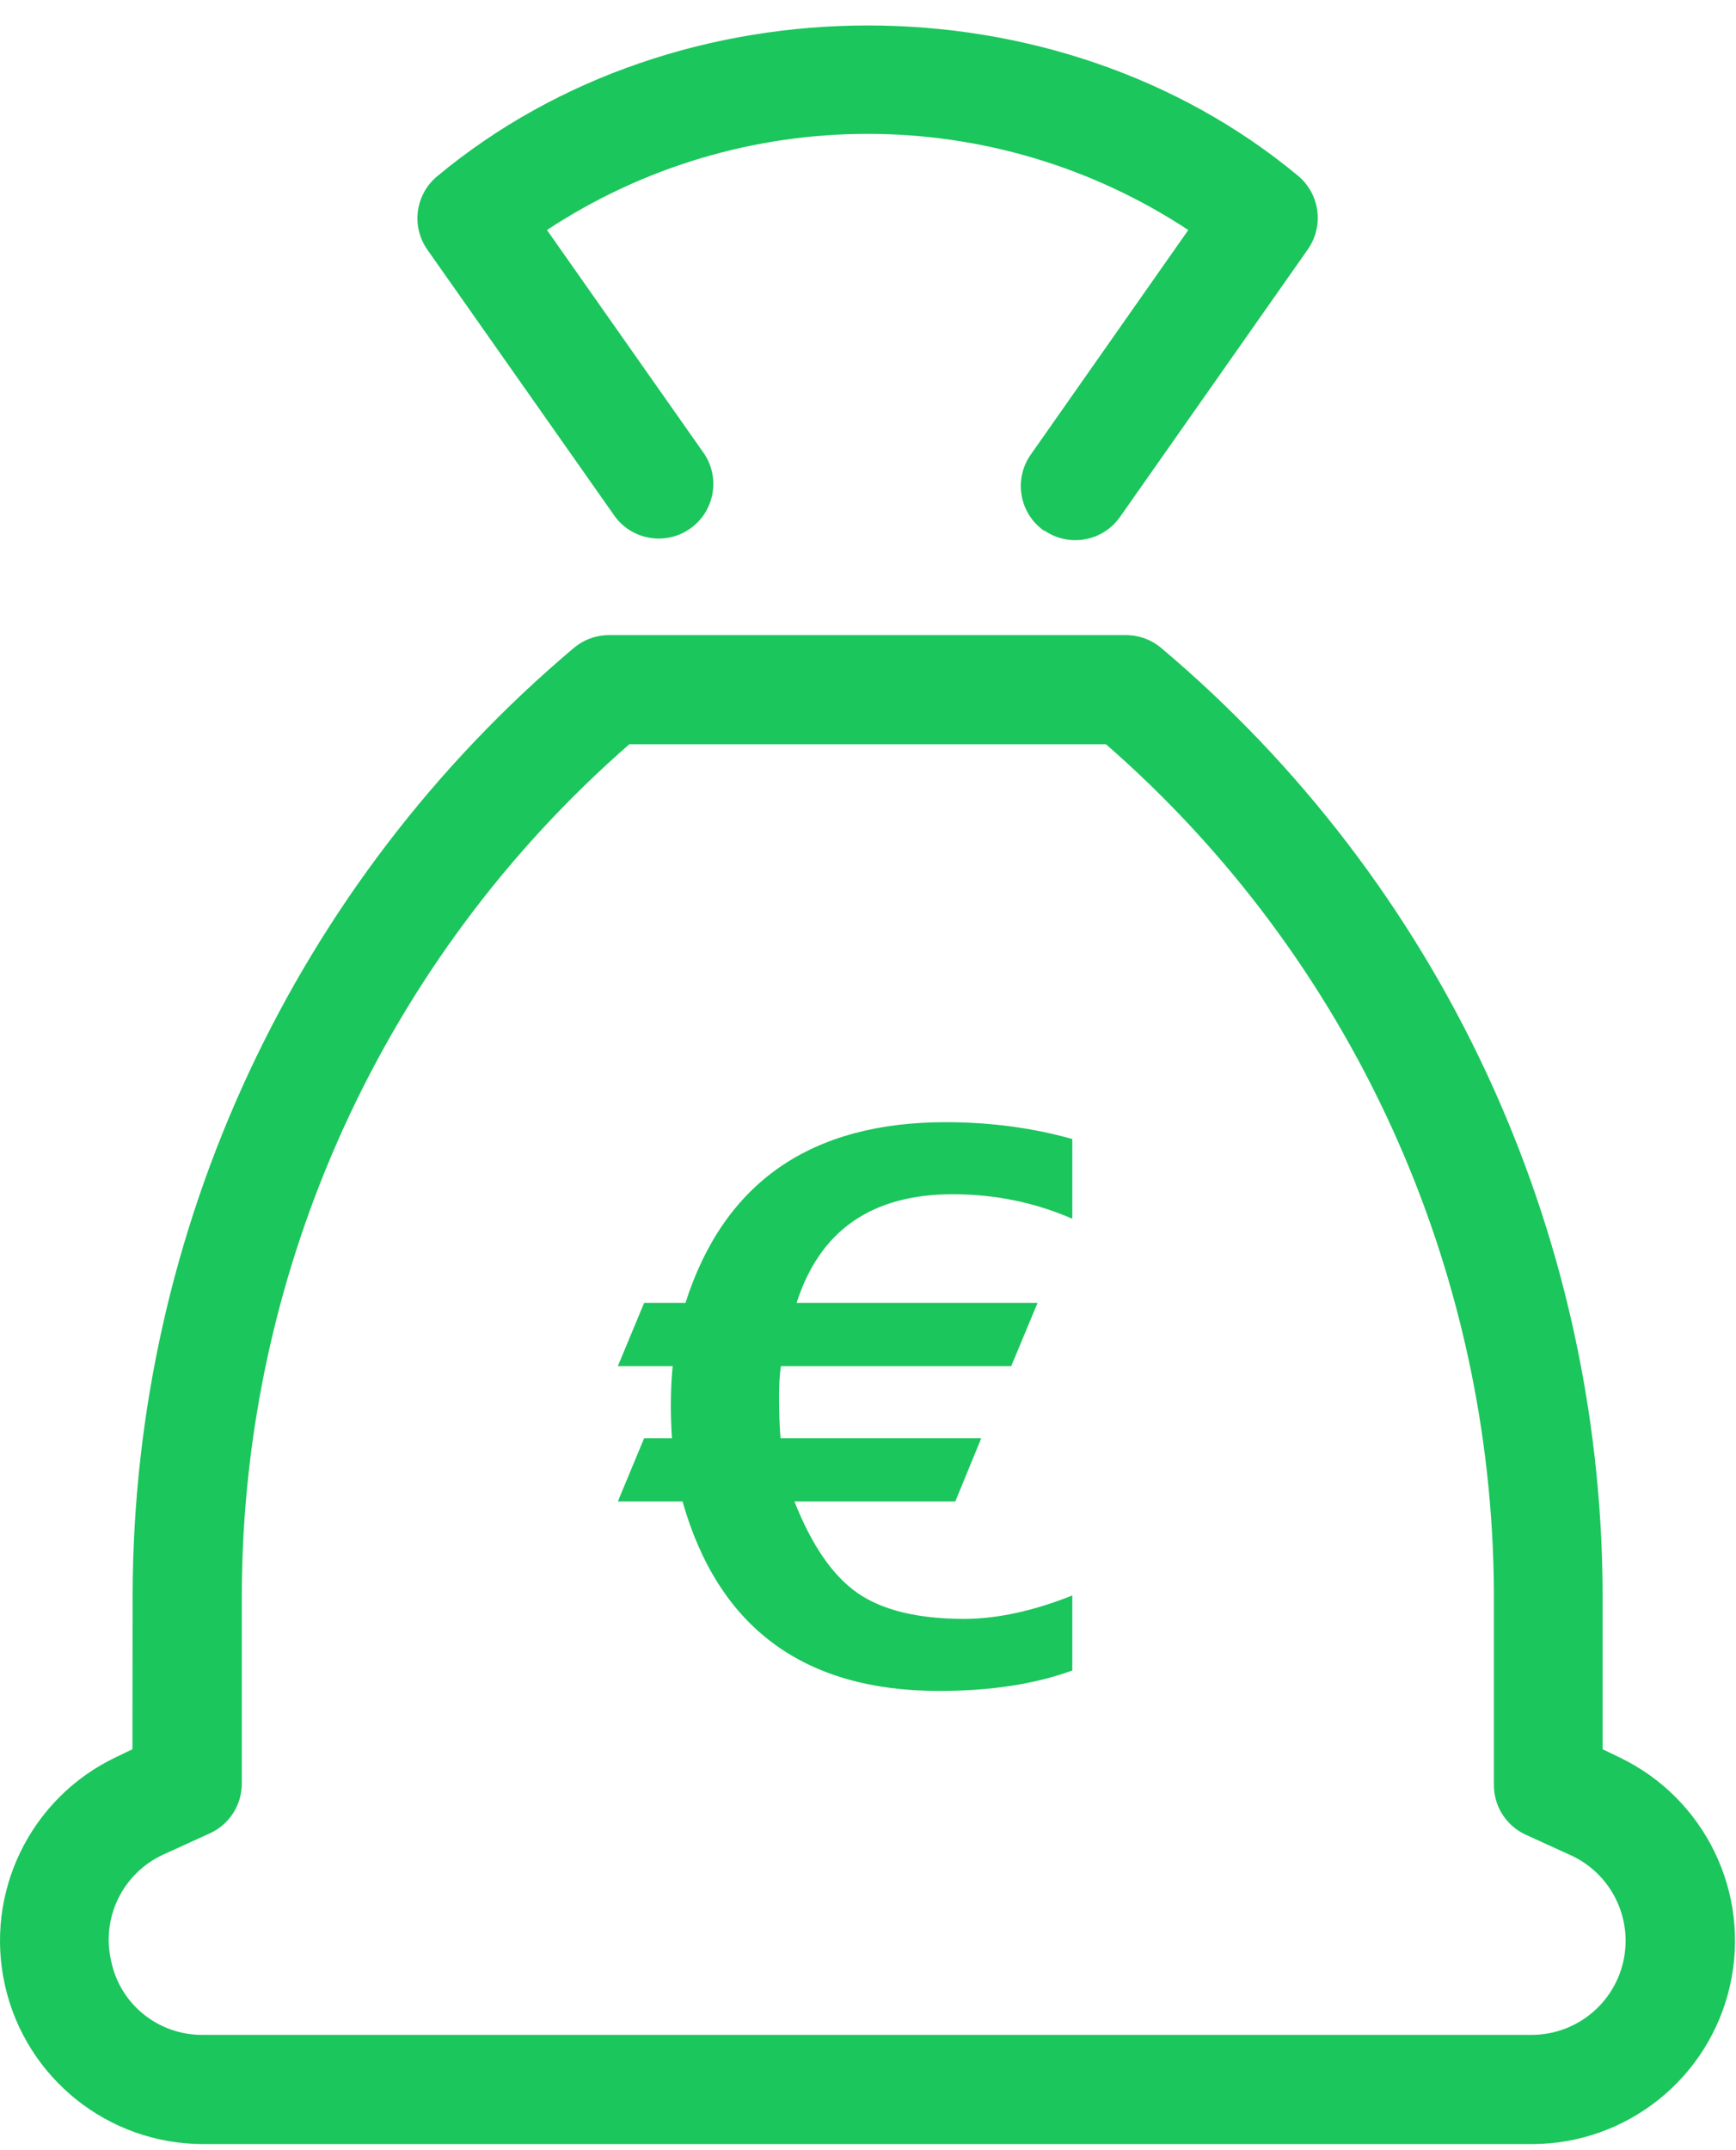
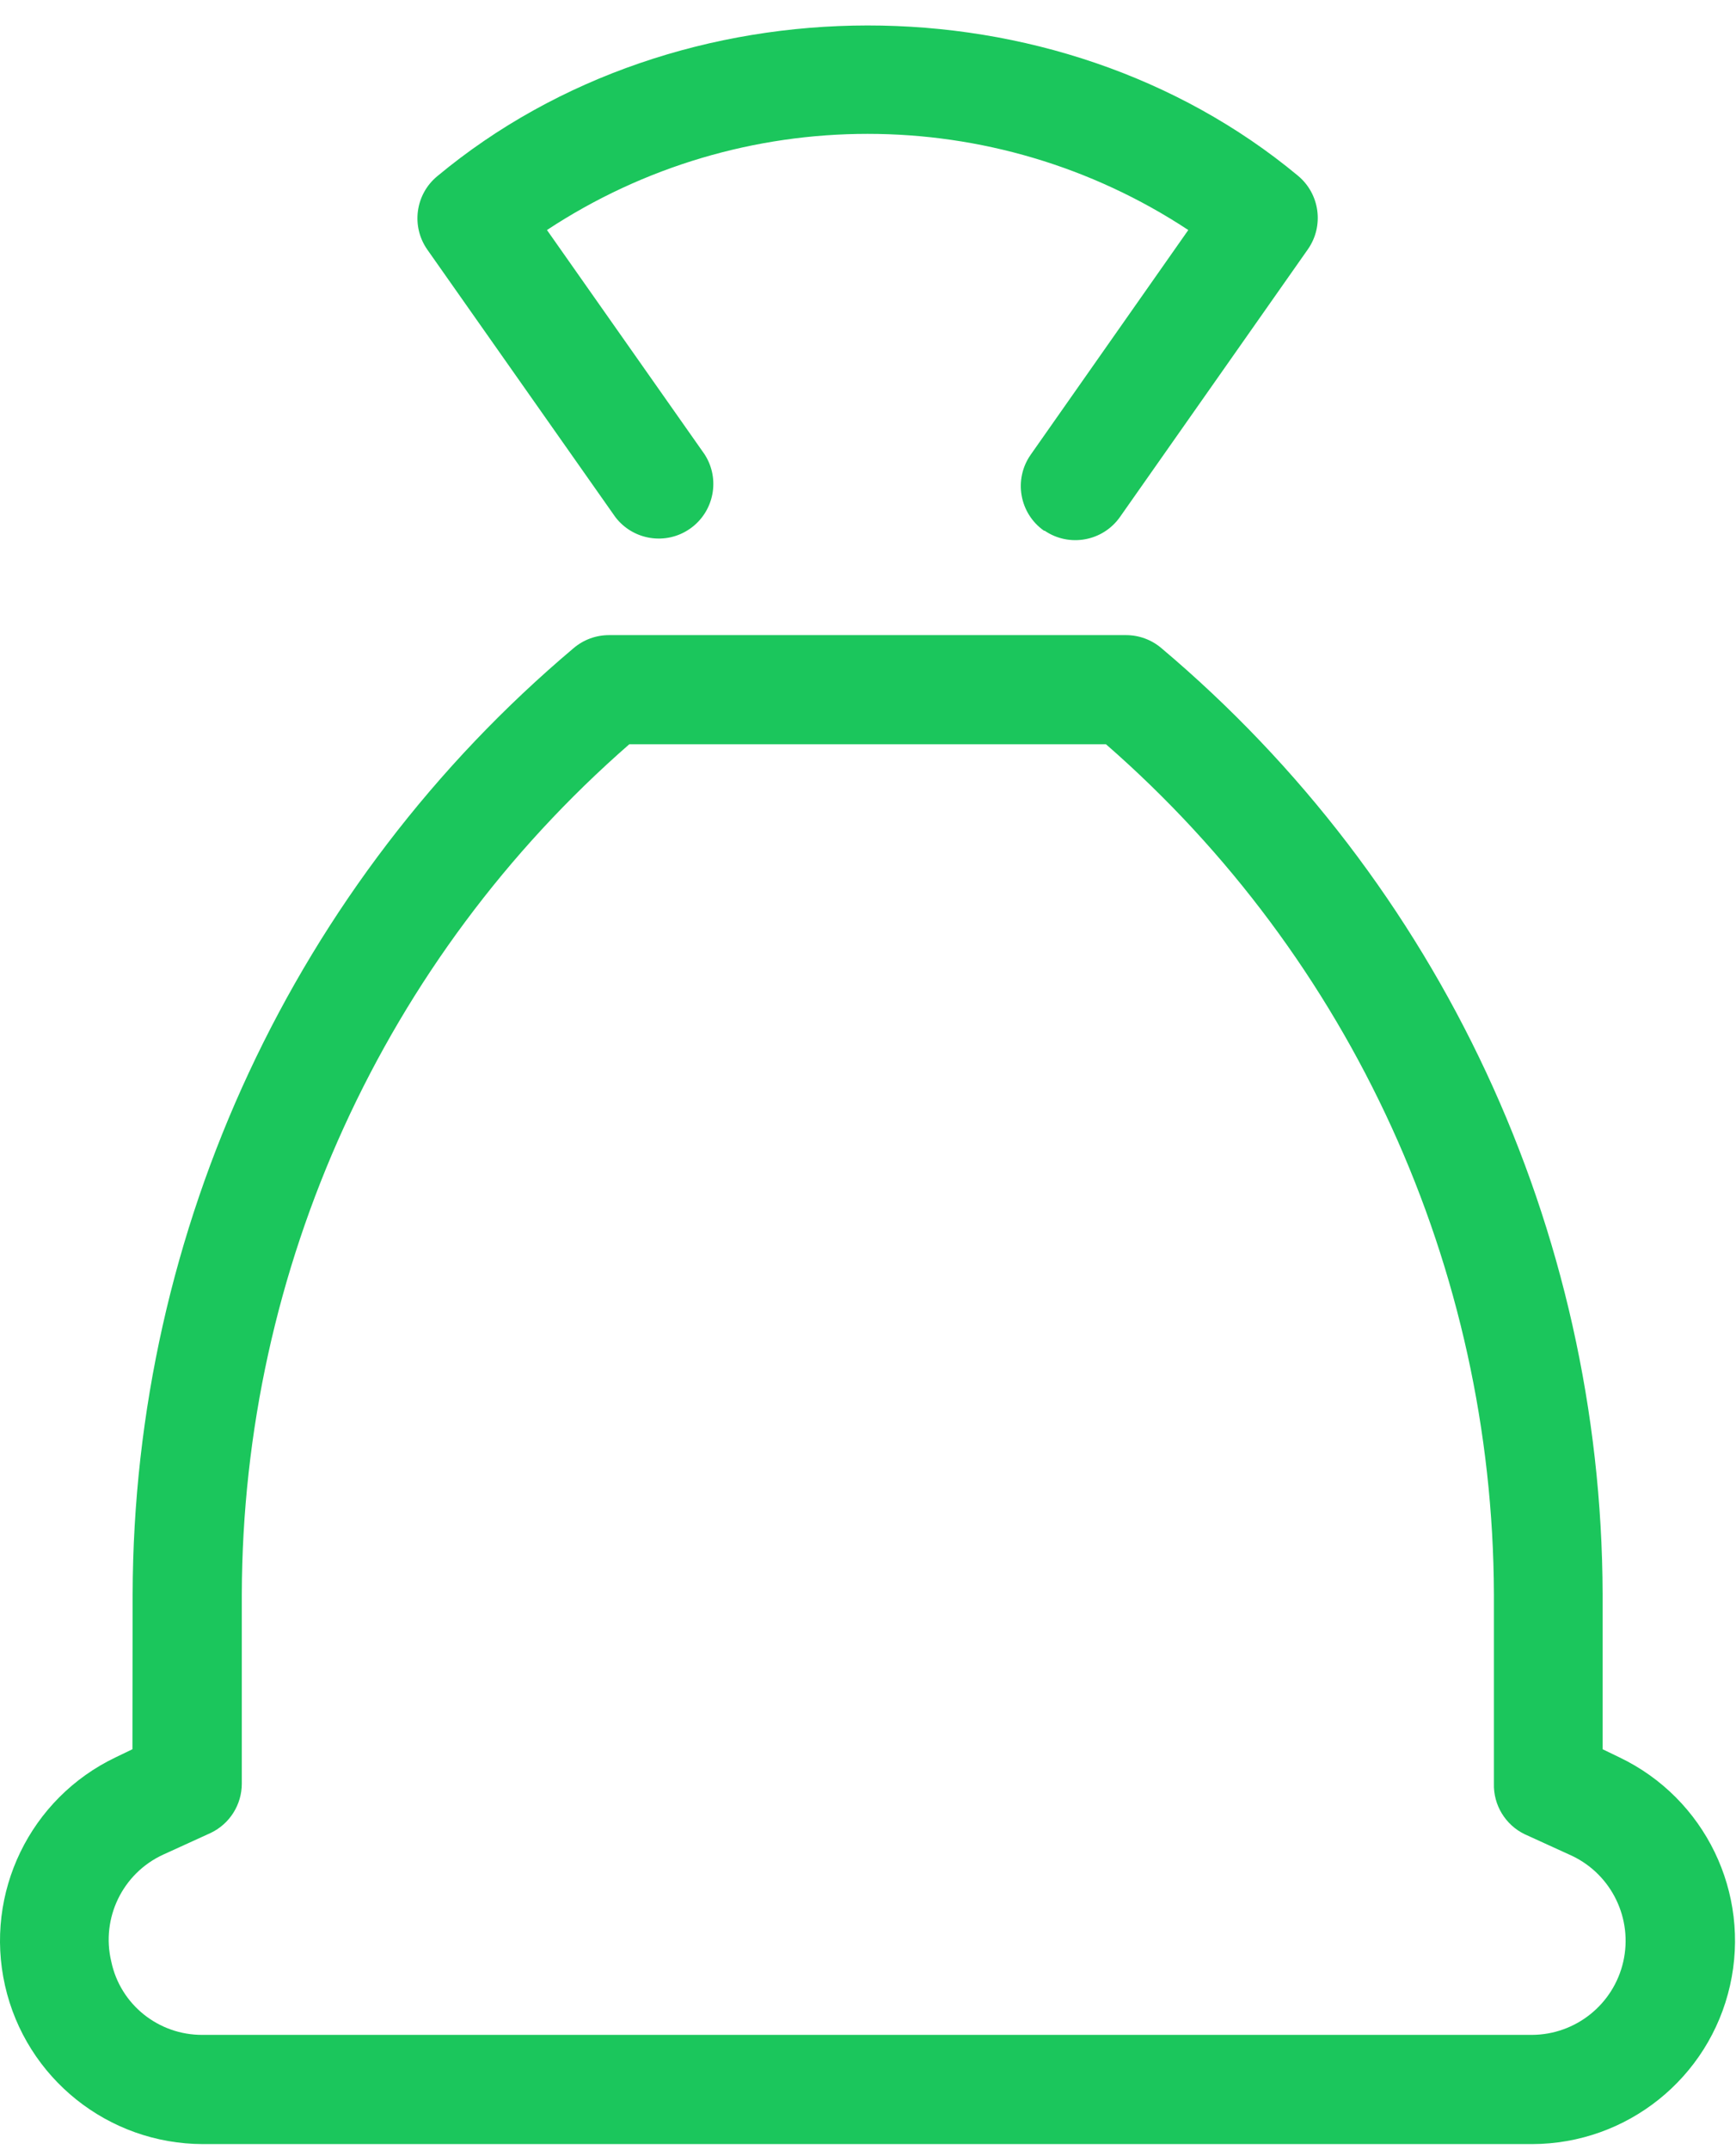
<svg xmlns="http://www.w3.org/2000/svg" width="42px" height="52px" viewBox="0 0 42 52" version="1.1">
  <desc>Created with Sketch.</desc>
  <defs />
  <g id="Design" stroke="none" stroke-width="1" fill="none" fill-rule="evenodd">
    <g id="02-Desktop-Medium" transform="translate(-130, -619)" fill="#1BC65C">
      <g id="money" transform="translate(130, 609)">
        <g id="iconmoney" transform="translate(0, 10)">
-           <path d="M14.948,36.312 L15.584,34.782 L16.257,34.782 C16.239,34.51 16.23,34.248 16.23,33.994 C16.23,33.652 16.245,33.334 16.274,33.039 L14.948,33.039 L15.584,31.509 L16.584,31.509 C17.516,28.596 19.615,27.139 22.882,27.139 C23.955,27.139 24.976,27.275 25.943,27.546 L25.943,29.474 C25.034,29.079 24.07,28.882 23.05,28.882 C21.092,28.882 19.833,29.757 19.273,31.509 L25.102,31.509 L24.465,33.039 L18.893,33.039 C18.863,33.228 18.848,33.481 18.848,33.8 C18.848,34.165 18.86,34.493 18.884,34.782 L23.74,34.782 L23.112,36.312 L19.22,36.312 C19.639,37.373 20.149,38.112 20.75,38.528 C21.352,38.944 22.21,39.151 23.324,39.151 C24.12,39.151 24.993,38.963 25.943,38.585 L25.943,40.399 C25.04,40.729 23.967,40.894 22.723,40.894 C19.45,40.894 17.38,39.367 16.513,36.312 L14.948,36.312 Z" id="€" />
          <path d="M25.274,12.835 C25.87,13.24 26.681,13.092 27.096,12.503 L31.643,6.028 C32.038,5.462 31.932,4.688 31.4,4.248 C25.559,-0.6 16.412,-0.595 10.576,4.264 C10.047,4.703 9.944,5.475 10.339,6.038 L14.886,12.503 C15.315,13.068 16.115,13.193 16.696,12.785 C17.277,12.377 17.432,11.583 17.046,10.987 L13.233,5.563 C17.94,2.462 24.042,2.462 28.749,5.563 L24.936,10.997 C24.518,11.594 24.662,12.416 25.258,12.835 L25.274,12.835 Z M3.209,38.55 C3.231,29.725 7.135,21.358 13.882,15.671 C14.12,15.47 14.421,15.36 14.733,15.36 L27.244,15.36 C27.555,15.36 27.856,15.47 28.094,15.671 C34.844,21.357 38.749,29.724 38.773,38.55 L38.773,42.304 L39.179,42.5 C41.25,43.49 42.361,45.78 41.855,48.019 C41.35,50.258 39.362,51.849 37.067,51.853 L4.91,51.853 C2.614,51.849 0.627,50.258 0.121,48.019 C-0.384,45.78 0.726,43.49 2.797,42.5 L3.204,42.304 L3.209,38.55 Z M4.899,49.212 L37.062,49.212 C38.121,49.208 39.038,48.474 39.273,47.44 C39.507,46.407 38.998,45.348 38.044,44.887 L36.887,44.359 C36.42,44.133 36.128,43.653 36.143,43.134 L36.143,38.55 C36.117,30.668 32.698,23.18 26.758,18 L15.224,18 C9.286,23.183 5.87,30.673 5.85,38.555 L5.85,43.139 C5.849,43.646 5.557,44.108 5.1,44.327 L3.943,44.855 C2.964,45.308 2.441,46.389 2.692,47.438 C2.91,48.478 3.834,49.217 4.899,49.212 Z" id="Shape" fill-rule="nonzero" />
        </g>
      </g>
    </g>
  </g>
</svg>